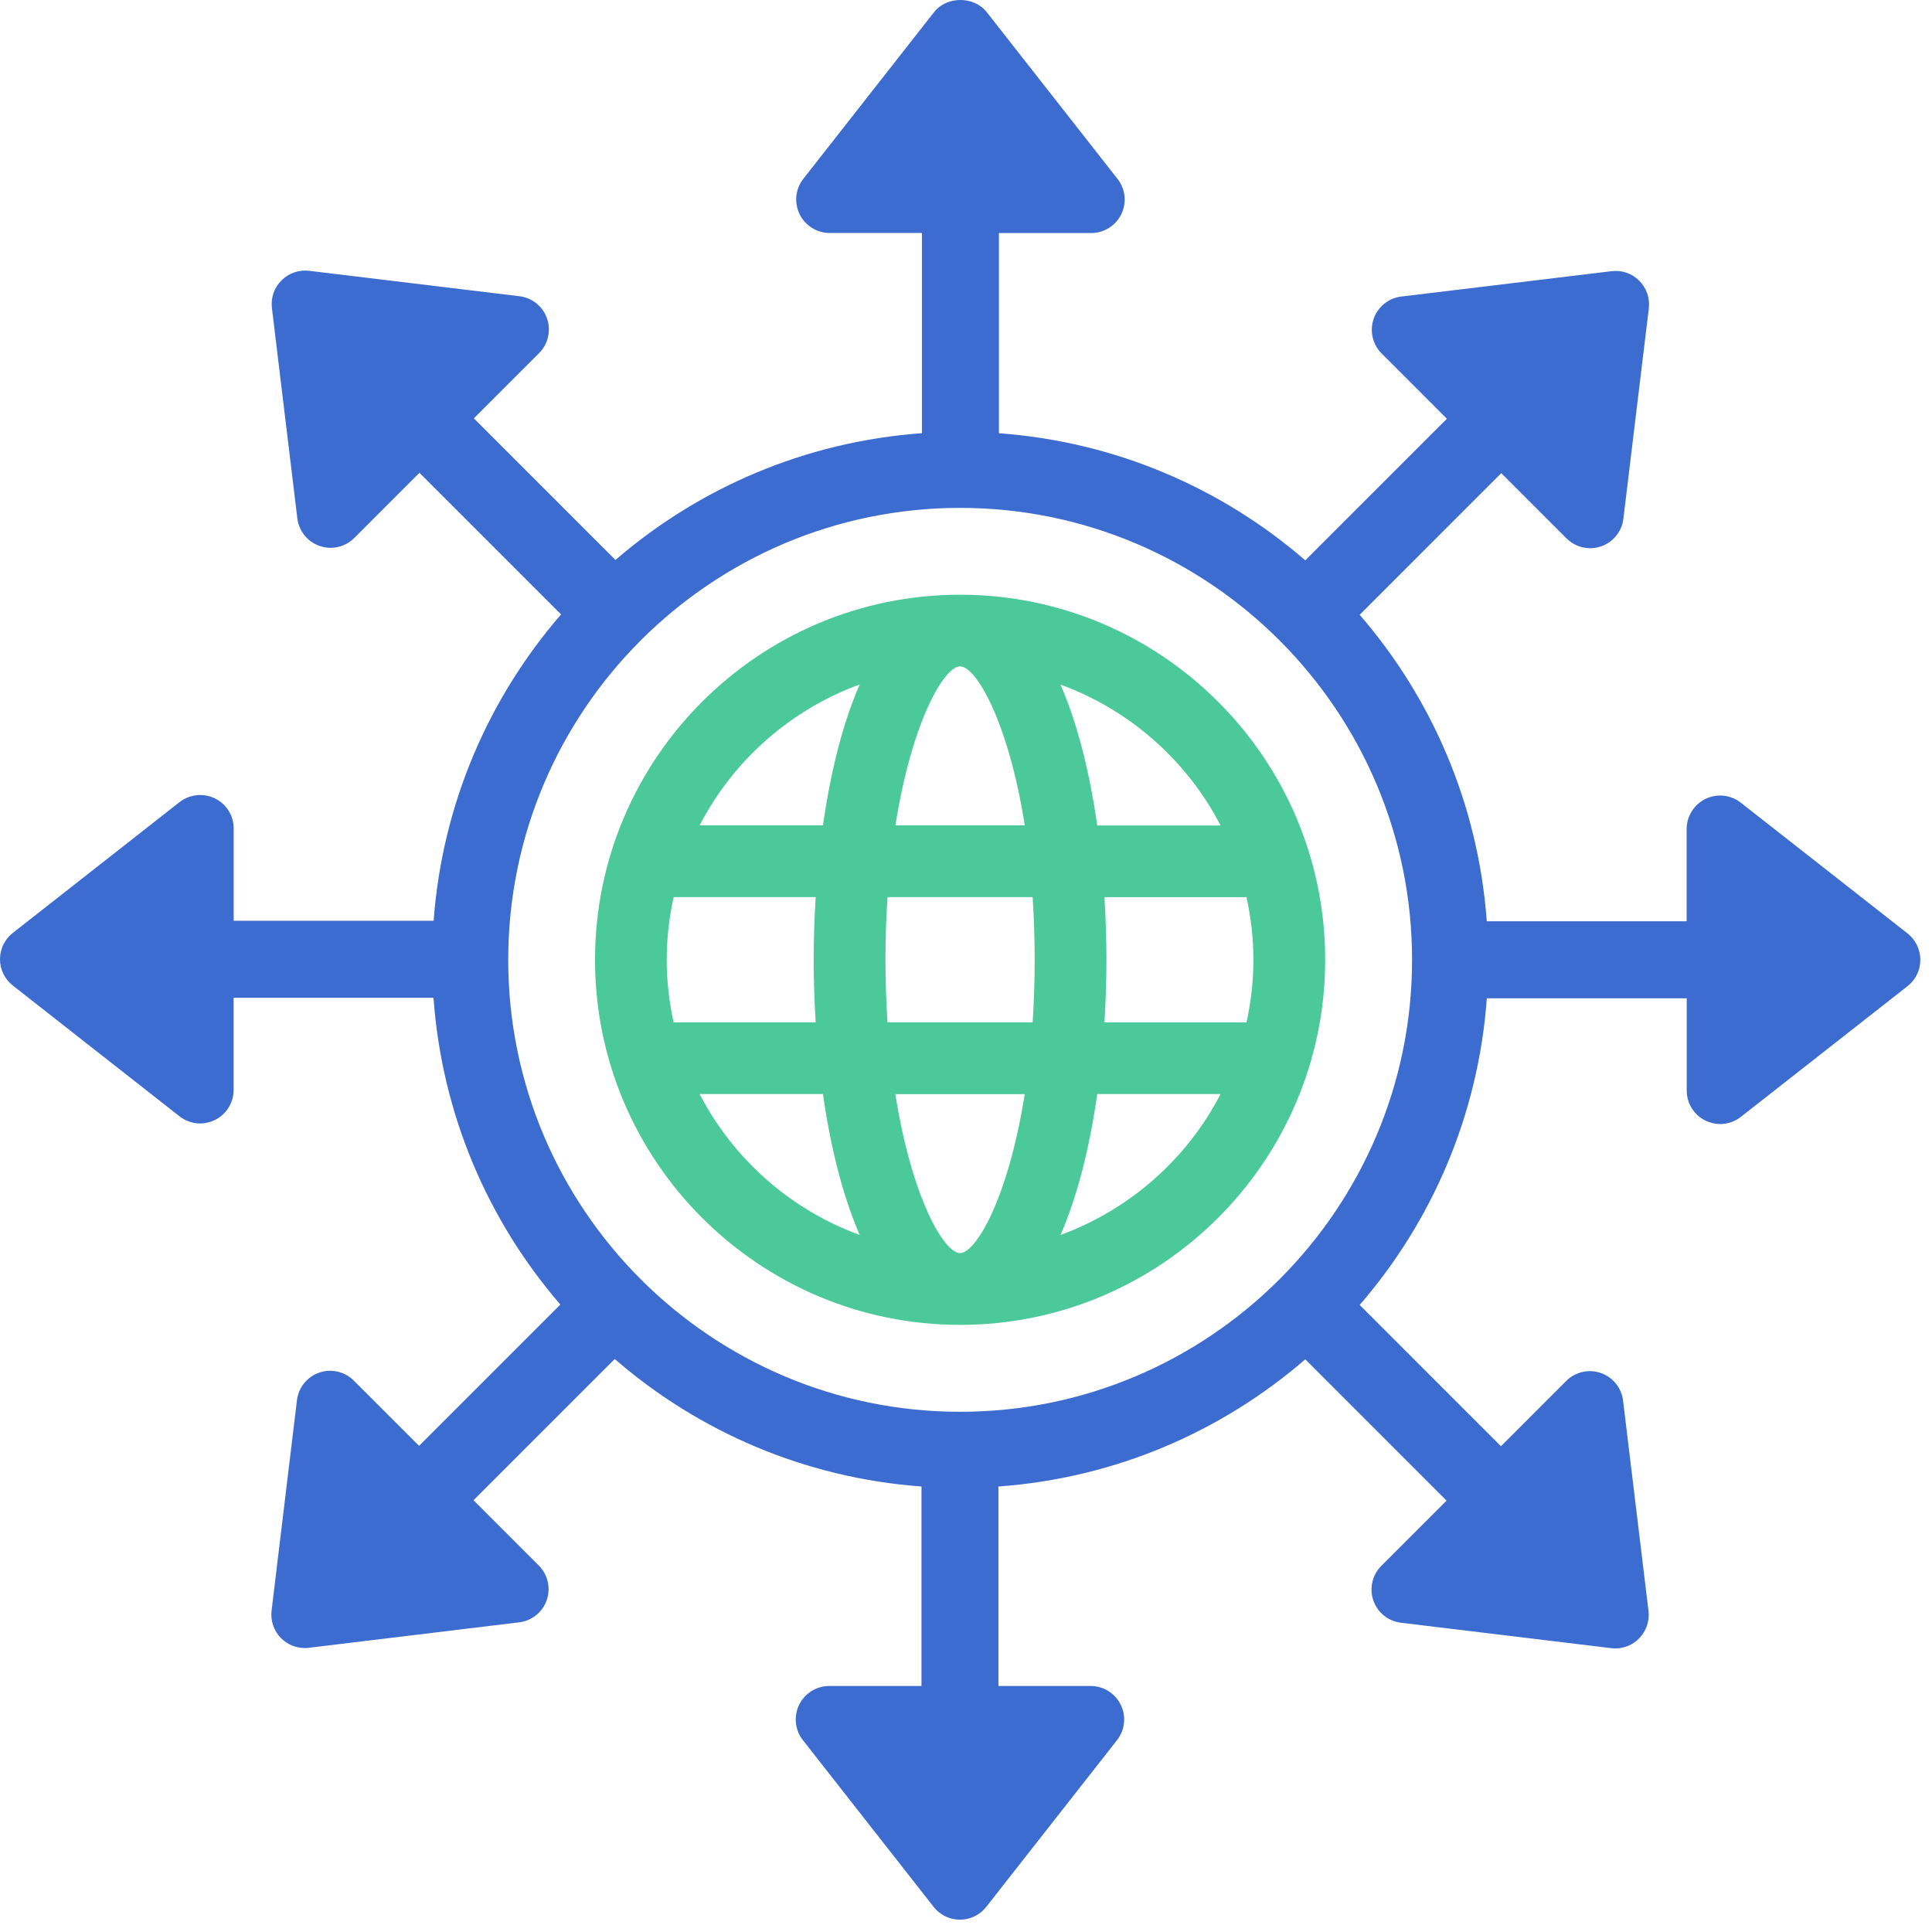
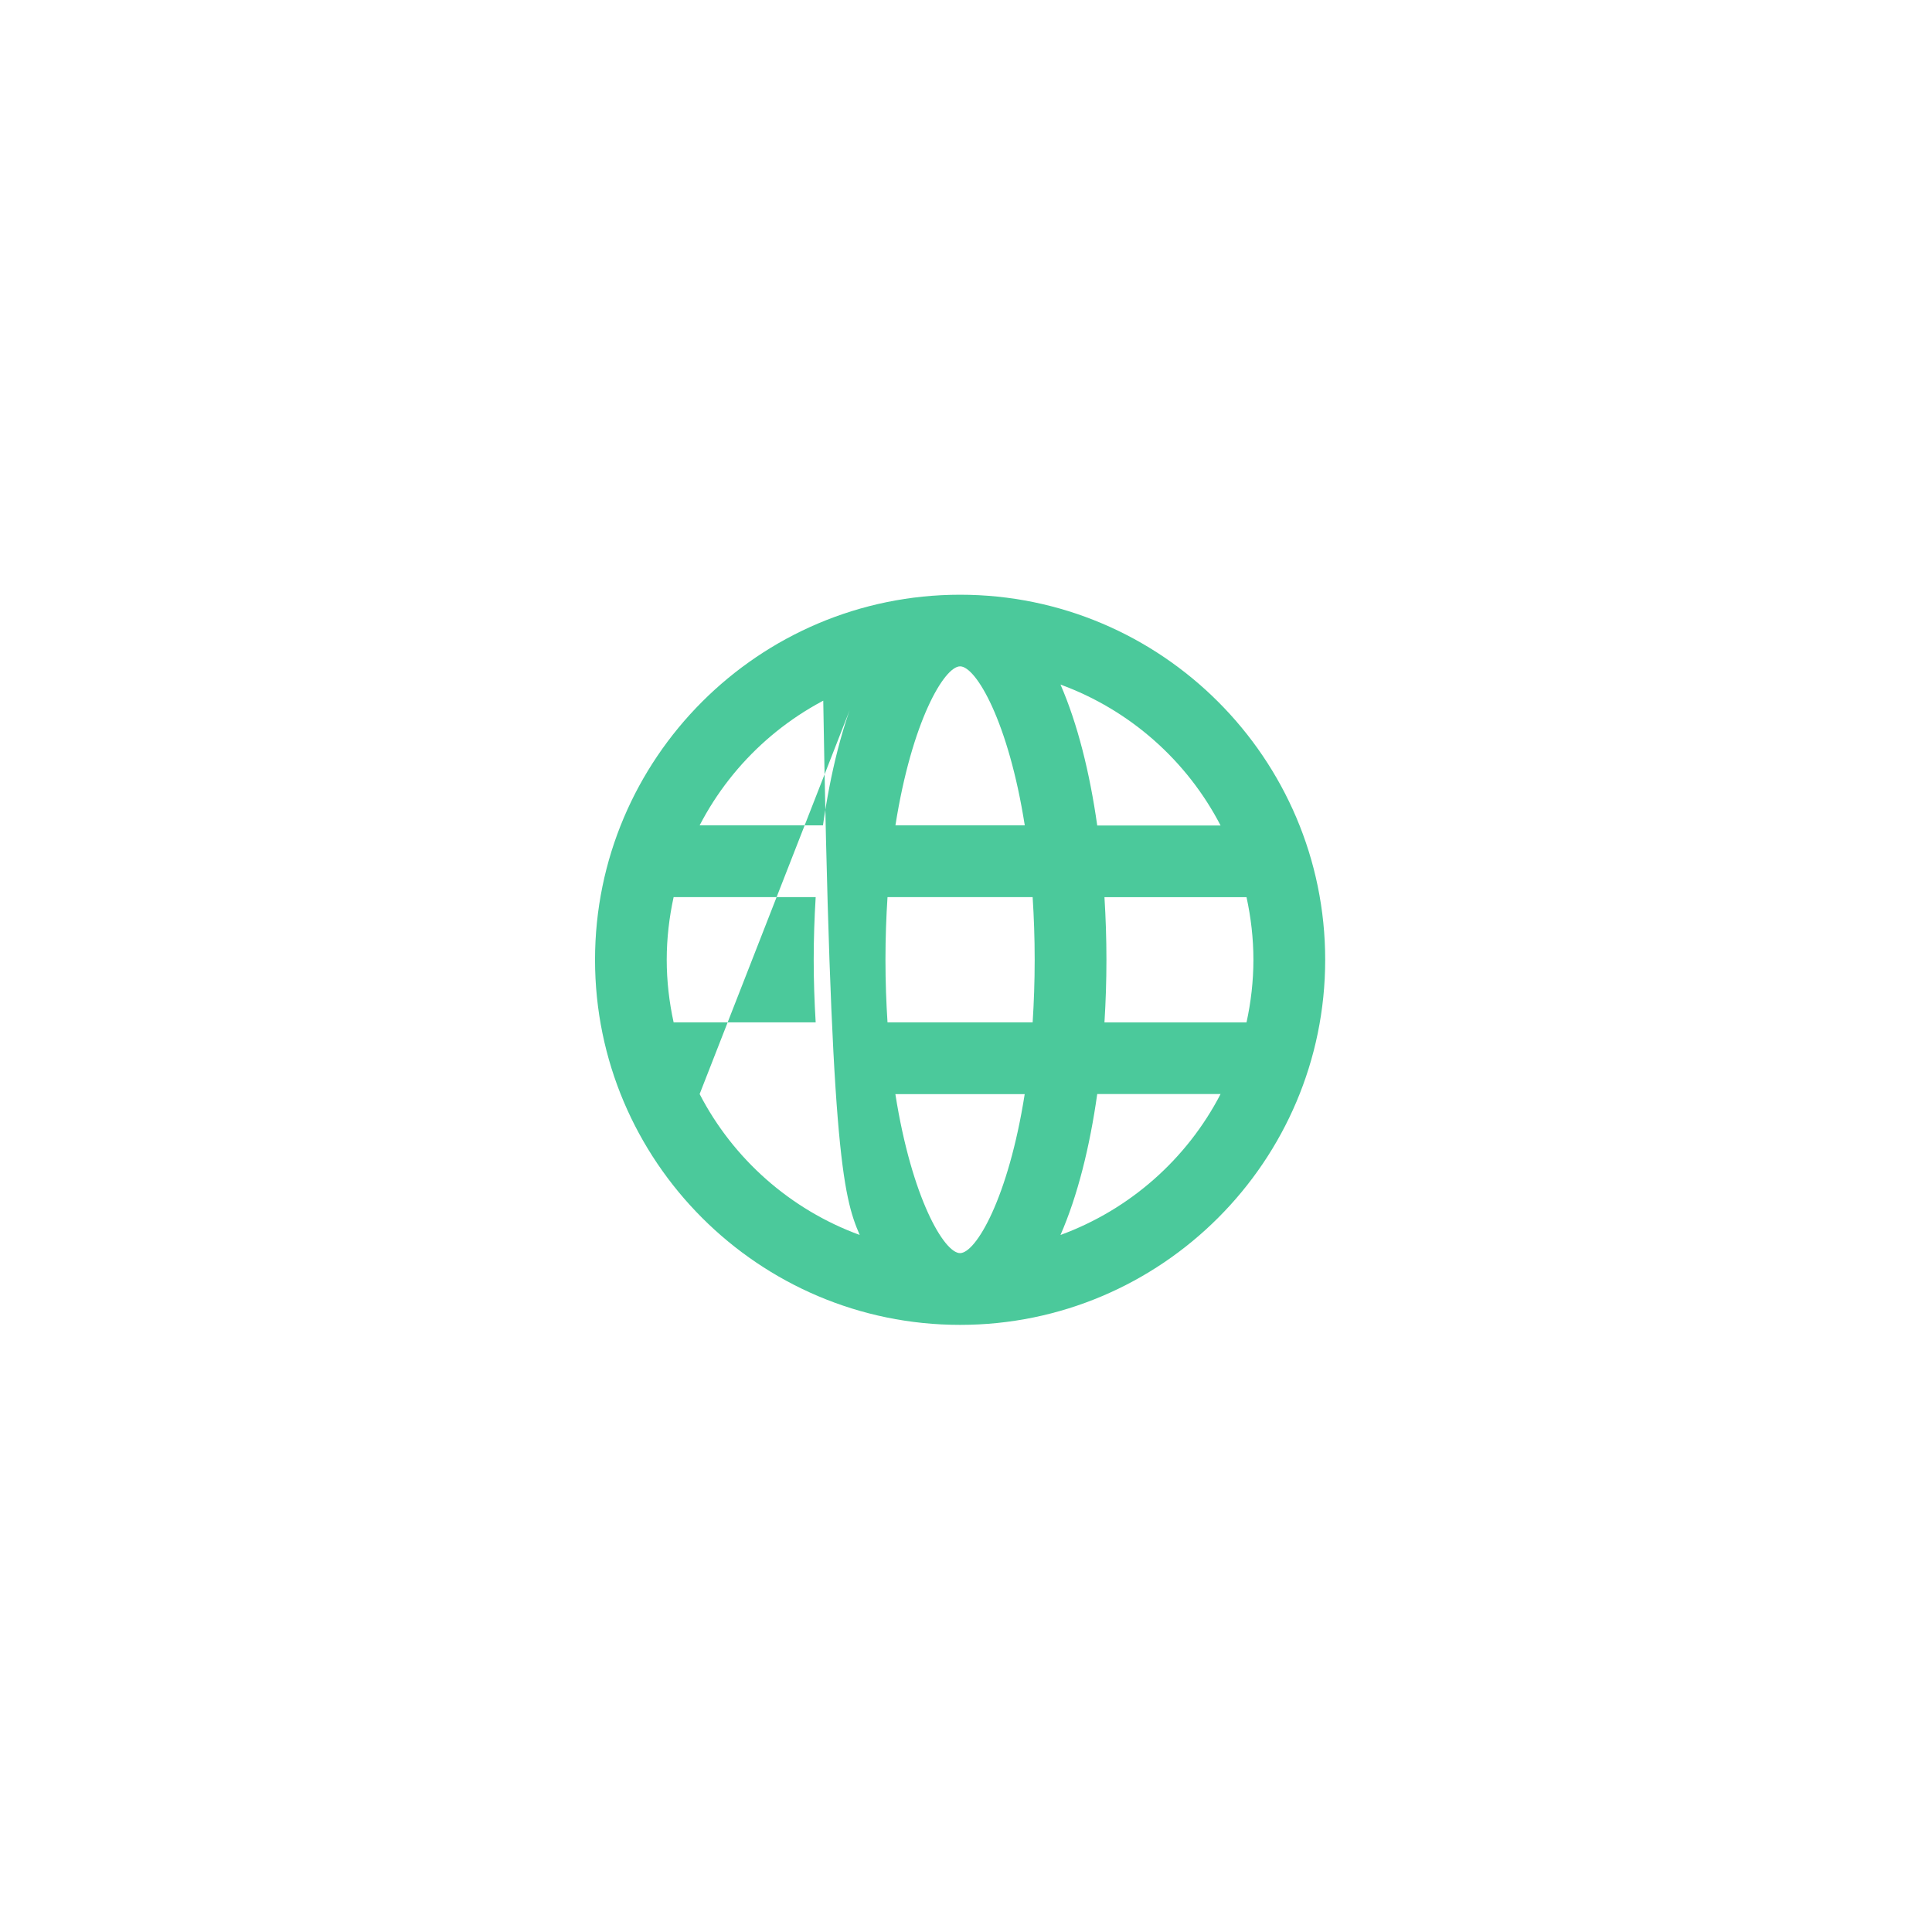
<svg xmlns="http://www.w3.org/2000/svg" width="93" height="93" viewBox="0 0 93 93" fill="none">
-   <path d="M46.216 28.628C36.526 28.628 28.643 36.512 28.643 46.202C28.643 55.891 36.526 63.775 46.216 63.775C55.906 63.775 63.79 55.891 63.79 46.202C63.79 36.512 55.906 28.628 46.216 28.628ZM58.754 39.736H52.817C52.458 37.195 51.87 34.839 51.049 32.953C54.386 34.174 57.136 36.61 58.754 39.736ZM60.335 46.202C60.335 47.235 60.215 48.244 60.003 49.216H53.165C53.227 48.213 53.26 47.204 53.26 46.202C53.26 45.199 53.227 44.19 53.165 43.187H60.003C60.215 44.159 60.335 45.165 60.335 46.202ZM46.213 60.321C45.45 60.321 43.888 57.669 43.1 52.667H49.326C48.539 57.669 46.976 60.321 46.213 60.321ZM42.722 49.213C42.66 48.263 42.623 47.263 42.623 46.199C42.623 45.134 42.66 44.134 42.722 43.184H49.708C49.769 44.134 49.806 45.134 49.806 46.199C49.806 47.263 49.769 48.263 49.708 49.213H42.722ZM32.094 46.199C32.094 45.165 32.214 44.156 32.426 43.184H39.264C39.203 44.187 39.169 45.196 39.169 46.199C39.169 47.201 39.203 48.21 39.264 49.213H32.426C32.214 48.241 32.094 47.235 32.094 46.199ZM46.216 32.076C46.979 32.076 48.542 34.728 49.329 39.73H43.103C43.891 34.728 45.453 32.076 46.216 32.076ZM41.384 32.947C40.559 34.832 39.975 37.192 39.615 39.73H33.678C35.296 36.604 38.046 34.168 41.384 32.947ZM33.678 52.664H39.615C39.975 55.205 40.562 57.562 41.384 59.447C38.046 58.226 35.296 55.79 33.678 52.664ZM51.049 59.447C51.873 57.562 52.458 55.205 52.817 52.664H58.754C57.136 55.79 54.386 58.226 51.049 59.447Z" fill="#4BC99B" />
-   <path d="M91.821 44.931L83.795 38.638C83.309 38.256 82.651 38.189 82.097 38.456C81.544 38.727 81.19 39.29 81.19 39.905V44.347H71.568C71.159 38.727 68.929 33.614 65.45 29.594L72.266 22.777L75.407 25.918C75.714 26.226 76.127 26.389 76.545 26.389C76.72 26.389 76.899 26.361 77.071 26.3C77.652 26.1 78.071 25.583 78.144 24.971L79.369 14.844C79.427 14.355 79.258 13.863 78.907 13.512C78.56 13.162 78.074 12.993 77.576 13.054L67.452 14.275C66.84 14.349 66.323 14.768 66.123 15.349C65.92 15.933 66.071 16.579 66.508 17.016L69.648 20.157L62.832 26.973C58.811 23.494 53.702 21.264 48.085 20.855V11.218H52.527C53.142 11.218 53.705 10.864 53.976 10.31C54.246 9.757 54.176 9.095 53.794 8.612L47.498 0.584C46.886 -0.195 45.572 -0.195 44.963 0.584L38.669 8.609C38.288 9.092 38.22 9.753 38.488 10.307C38.758 10.861 39.321 11.215 39.937 11.215H44.379V20.852C38.762 21.258 33.649 23.482 29.626 26.955L22.809 20.138L25.95 16.998C26.387 16.561 26.534 15.915 26.334 15.333C26.131 14.749 25.617 14.334 25.005 14.26L14.882 13.036C14.393 12.977 13.901 13.146 13.55 13.497C13.199 13.845 13.03 14.337 13.089 14.829L14.313 24.952C14.387 25.564 14.805 26.081 15.386 26.281C15.559 26.34 15.737 26.37 15.912 26.37C16.334 26.37 16.746 26.204 17.051 25.9L20.191 22.759L27.008 29.576C23.526 33.593 21.29 38.702 20.874 44.322H11.249V39.88C11.249 39.262 10.899 38.702 10.342 38.432C9.788 38.164 9.127 38.232 8.641 38.613L0.618 44.907C0.228 45.211 0 45.679 0 46.174C0 46.669 0.228 47.137 0.618 47.441L8.641 53.735C8.93 53.96 9.281 54.08 9.634 54.08C9.874 54.08 10.114 54.024 10.339 53.917C10.892 53.646 11.246 53.083 11.246 52.468V48.029H20.868C21.271 53.652 23.495 58.771 26.974 62.797L20.173 69.598L17.032 66.458C16.595 66.021 15.949 65.873 15.368 66.073C14.787 66.273 14.368 66.79 14.294 67.405L13.073 77.528C13.015 78.021 13.184 78.513 13.535 78.861C13.839 79.165 14.248 79.331 14.673 79.331C14.738 79.331 14.802 79.328 14.867 79.319L24.99 78.094C25.602 78.021 26.119 77.605 26.319 77.021C26.519 76.44 26.371 75.794 25.934 75.357L22.794 72.216L29.592 65.418C33.615 68.906 38.731 71.143 44.357 71.555V81.158H39.915C39.297 81.158 38.737 81.512 38.466 82.066C38.199 82.619 38.266 83.281 38.648 83.764L44.941 91.789C45.246 92.18 45.714 92.407 46.209 92.407C46.704 92.407 47.172 92.18 47.476 91.789L53.77 83.764C54.151 83.281 54.222 82.619 53.951 82.066C53.681 81.512 53.118 81.158 52.502 81.158H48.06V71.555C53.687 71.149 58.805 68.915 62.832 65.433L69.633 72.235L66.492 75.375C66.056 75.812 65.908 76.458 66.108 77.039C66.308 77.624 66.825 78.039 67.437 78.113L77.56 79.337C77.625 79.343 77.689 79.35 77.754 79.35C78.178 79.35 78.591 79.18 78.892 78.876C79.243 78.525 79.412 78.036 79.353 77.544L78.129 67.421C78.055 66.805 77.637 66.292 77.056 66.092C76.474 65.889 75.825 66.039 75.391 66.476L72.251 69.617L65.45 62.816C68.932 58.792 71.162 53.677 71.571 48.054H81.193V52.495C81.193 53.114 81.544 53.674 82.1 53.944C82.325 54.052 82.565 54.107 82.805 54.107C83.159 54.107 83.509 53.99 83.798 53.763L91.824 47.469C92.215 47.165 92.439 46.697 92.439 46.202C92.439 45.707 92.211 45.239 91.824 44.934L91.821 44.931ZM67.972 46.202C67.972 58.199 58.212 67.959 46.218 67.959C34.224 67.959 24.464 58.199 24.464 46.202C24.464 34.205 34.224 24.448 46.218 24.448C58.212 24.448 67.972 34.208 67.972 46.202Z" fill="#3C6CD0" />
+   <path d="M46.216 28.628C36.526 28.628 28.643 36.512 28.643 46.202C28.643 55.891 36.526 63.775 46.216 63.775C55.906 63.775 63.79 55.891 63.79 46.202C63.79 36.512 55.906 28.628 46.216 28.628ZM58.754 39.736H52.817C52.458 37.195 51.87 34.839 51.049 32.953C54.386 34.174 57.136 36.61 58.754 39.736ZM60.335 46.202C60.335 47.235 60.215 48.244 60.003 49.216H53.165C53.227 48.213 53.26 47.204 53.26 46.202C53.26 45.199 53.227 44.19 53.165 43.187H60.003C60.215 44.159 60.335 45.165 60.335 46.202ZM46.213 60.321C45.45 60.321 43.888 57.669 43.1 52.667H49.326C48.539 57.669 46.976 60.321 46.213 60.321ZM42.722 49.213C42.66 48.263 42.623 47.263 42.623 46.199C42.623 45.134 42.66 44.134 42.722 43.184H49.708C49.769 44.134 49.806 45.134 49.806 46.199C49.806 47.263 49.769 48.263 49.708 49.213H42.722ZM32.094 46.199C32.094 45.165 32.214 44.156 32.426 43.184H39.264C39.203 44.187 39.169 45.196 39.169 46.199C39.169 47.201 39.203 48.21 39.264 49.213H32.426C32.214 48.241 32.094 47.235 32.094 46.199ZM46.216 32.076C46.979 32.076 48.542 34.728 49.329 39.73H43.103C43.891 34.728 45.453 32.076 46.216 32.076ZM41.384 32.947C40.559 34.832 39.975 37.192 39.615 39.73H33.678C35.296 36.604 38.046 34.168 41.384 32.947ZH39.615C39.975 55.205 40.562 57.562 41.384 59.447C38.046 58.226 35.296 55.79 33.678 52.664ZM51.049 59.447C51.873 57.562 52.458 55.205 52.817 52.664H58.754C57.136 55.79 54.386 58.226 51.049 59.447Z" fill="#4BC99B" />
</svg>